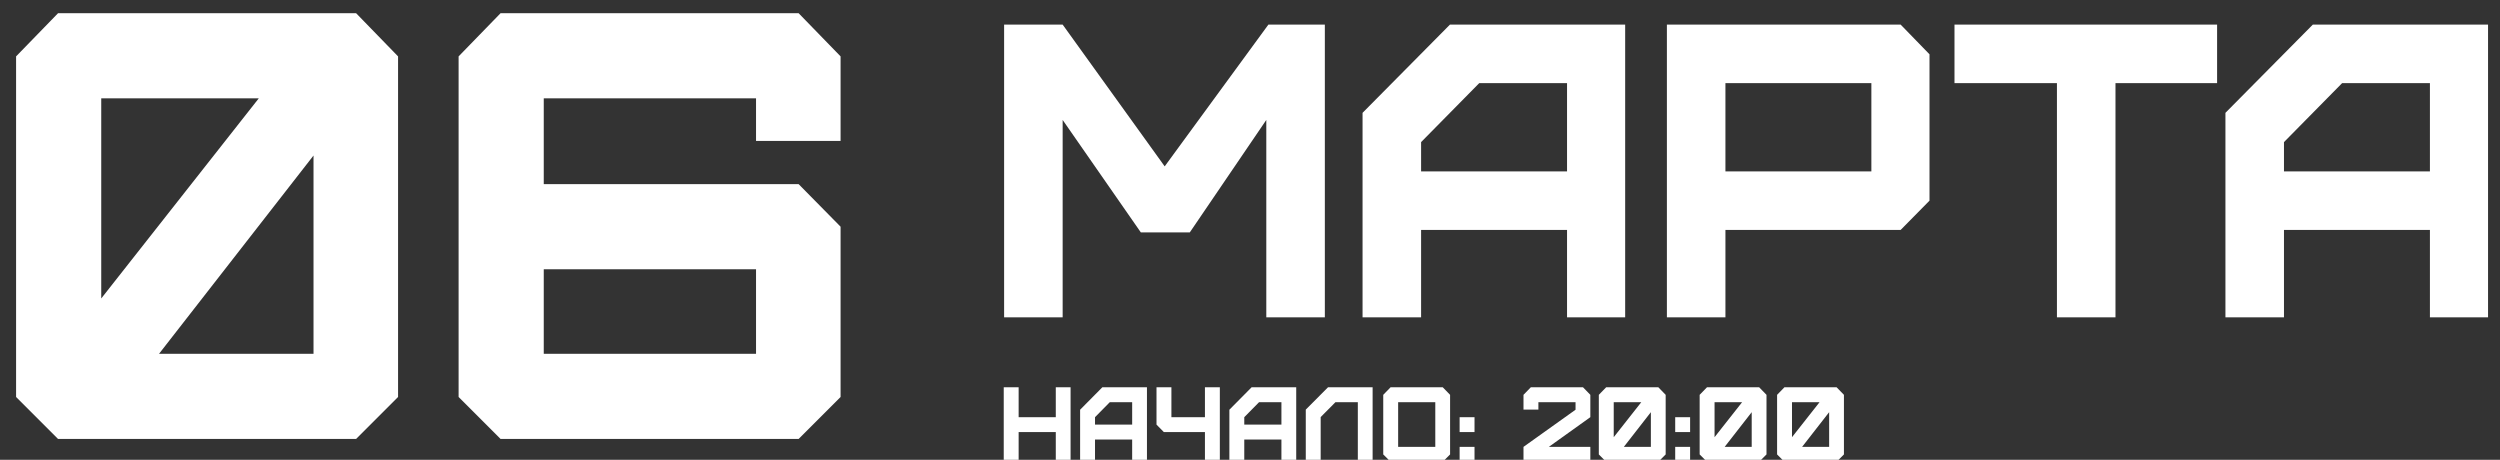
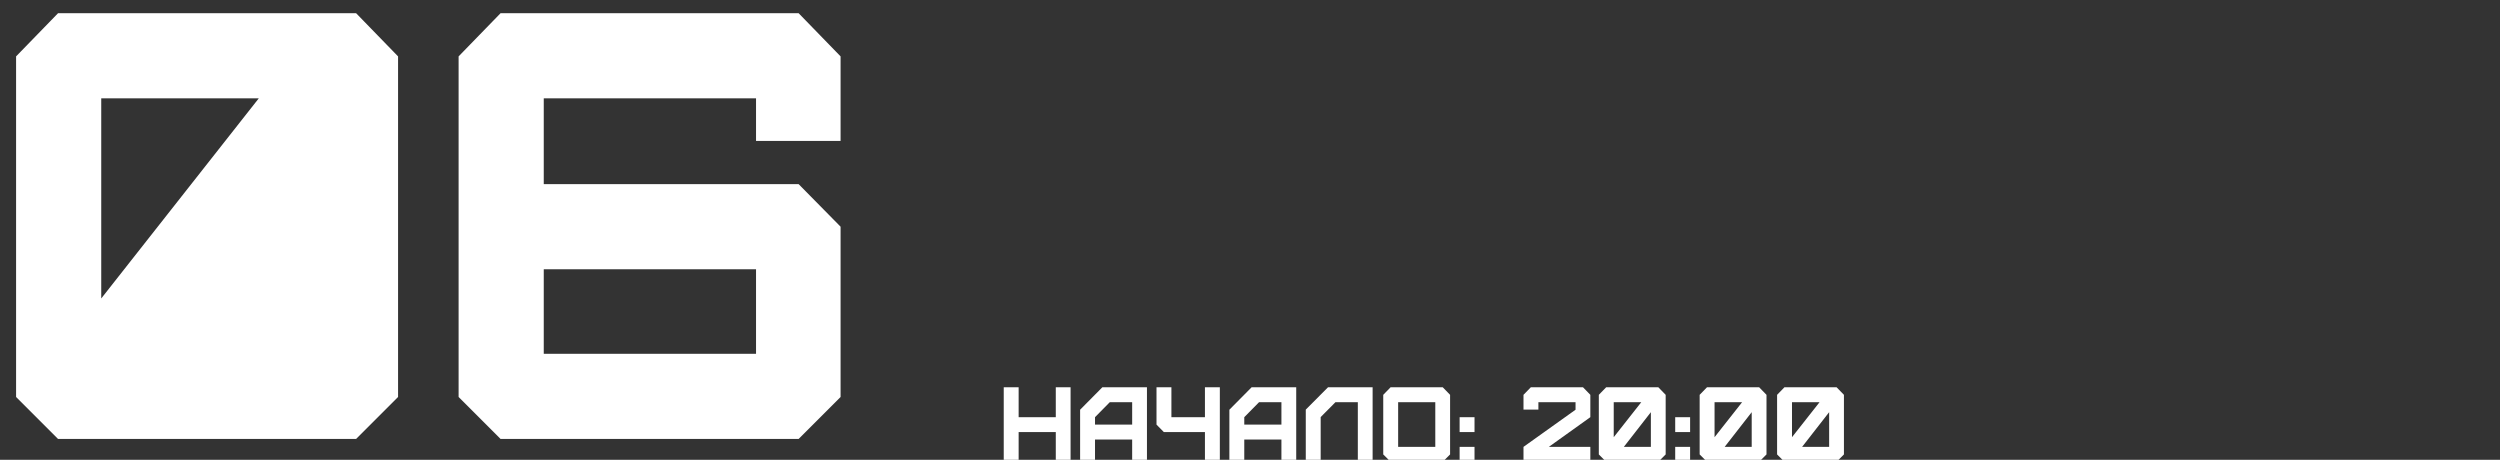
<svg xmlns="http://www.w3.org/2000/svg" xml:space="preserve" width="87mm" height="16mm" version="1.1" style="shape-rendering:geometricPrecision; text-rendering:geometricPrecision; image-rendering:optimizeQuality; fill-rule:evenodd; clip-rule:evenodd" viewBox="0 0 8700 1600">
  <rect x="0" y="0" width="8700" height="1600" fill="#333333" stroke="none" />
  <defs>
    <style type="text/css"> .fil0 {fill:white;fill-rule:nonzero} </style>
  </defs>
  <g id="Слой_x0020_1">
-     <path class="fil0" d="M3698.05 1104.27l-203.73 0 0 -1018.65 203.73 0 355.07 493.32 360.89 -493.32 196.46 0 0 1018.65 -203.73 0 0 -686.86 -266.3 391.45 -170.26 0 -272.13 -391.45 0 686.86zm1247.38 -507.87l507.87 0 0 -307.05 -305.6 0 -202.27 205.19 0 101.86zm0 507.87l-203.73 0 0 -711.6 304.14 -307.05 609.73 0 0 1018.65 -202.27 0 0 -304.14 -507.87 0 0 304.14zm1059.07 -507.87l507.87 0 0 -307.05 -507.87 0 0 307.05zm0 507.87l-203.72 0 0 -1018.65 813.46 0 100.41 103.32 0 509.33 -100.41 101.86 -609.74 0 0 304.14zm1357.37 0l-203.73 0 0 -814.92 -356.53 0 0 -203.73 913.88 0 0 203.73 -353.62 0 0 814.92zm586.37 -507.87l507.87 0 0 -307.05 -305.6 0 -202.27 205.19 0 101.86zm0 507.87l-203.73 0 0 -711.6 304.14 -307.05 609.73 0 0 1018.65 -202.27 0 0 -304.14 -507.87 0 0 304.14z" />
    <path class="fil0" d="M3544.86 1606.98l-51.86 0 0 -259.29 51.86 0 0 104.08 129.27 0 0 -104.08 51.49 0 0 259.29 -51.49 0 0 -103.35 -129.27 0 0 103.35zm265.8 -129.28l129.27 0 0 -78.15 -77.78 0 -51.49 52.22 0 25.93zm0 129.28l-51.86 0 0 -181.13 77.42 -78.16 155.2 0 0 259.29 -51.49 0 0 -77.42 -129.27 0 0 77.42zm434.39 0l-51.86 0 0 -103.35 -142.98 0 -25.56 -25.93 0 -130.01 51.86 0 0 104.08 116.68 0 0 -104.08 51.86 0 0 259.29zm85.04 -129.28l129.27 0 0 -78.15 -77.78 0 -51.49 52.22 0 25.93zm0 129.28l-51.86 0 0 -181.13 77.42 -78.16 155.2 0 0 259.29 -51.49 0 0 -77.42 -129.27 0 0 77.42zm265.88 0l-51.86 0 0 -181.5 77.42 -77.79 155.2 0 0 259.29 -51.49 0 0 -207.43 -77.78 0 -51.49 51.85 0 155.58zm269.58 -51.86l129.28 0 0 -155.57 -129.28 0 0 155.57zm155.21 51.86l-181.51 0 -25.56 -25.56 0 -207.43 25.56 -26.3 181.51 0 25.56 26.3 0 207.43 -25.56 25.56zm58.73 0l0 -51.86 51.86 0 0 51.86 -51.86 0zm0 -103.35l0 -51.86 51.86 0 0 51.86 -51.86 0zm403.41 -104.08l-129.27 0 0 25.93 -51.86 0 0 -51.49 25.56 -26.3 181.5 0 25.56 26.3 0 77.78 -144.46 103.35 144.46 0 0 51.86 -232.62 0 0 -51.86 181.13 -129.27 0 -26.3zm132.88 121.86l95.94 -121.86 -95.94 0 0 121.86zm129.27 33.71l0 -120.75 -94.08 120.75 94.08 0zm25.93 51.86l-181.5 0 -25.56 -25.56 0 -207.43 25.56 -26.3 181.5 0 25.56 26.3 0 207.43 -25.56 25.56zm58.74 0l0 -51.86 51.86 0 0 51.86 -51.86 0zm0 -103.35l0 -51.86 51.86 0 0 51.86 -51.86 0zm136.95 17.78l95.94 -121.86 -95.94 0 0 121.86zm129.27 33.71l0 -120.75 -94.08 120.75 94.08 0zm25.93 51.86l-181.5 0 -25.56 -25.56 0 -207.43 25.56 -26.3 181.5 0 25.56 26.3 0 207.43 -25.56 25.56zm114.3 -85.57l95.94 -121.86 -95.94 0 0 121.86zm129.28 33.71l0 -120.75 -94.09 120.75 94.09 0zm25.93 51.86l-181.51 0 -25.55 -25.56 0 -207.43 25.55 -26.3 181.51 0 25.56 26.3 0 207.43 -25.56 25.56z" />
-     <path class="fil0" d="M352.31 1038.65l548.22 -696.38 -548.22 0 0 696.38zm738.72 192.62l0 -690.03 -537.63 690.03 537.63 0zm148.17 296.33l-1037.17 0 -146.05 -146.05 0 -1185.33 146.05 -150.28 1037.17 0 146.05 150.28 0 1185.33 -146.05 146.05zm1686 -738.71l0 592.66 -146.05 146.05 -1037.16 0 -146.05 -146.05 0 -1185.33 146.05 -150.28 1037.16 0 146.05 150.28 0 294.22 -294.21 0 0 -148.17 -738.72 0 0 298.45 886.88 0 146.05 148.17zm-294.21 148.16l-738.72 0 0 294.22 738.72 0 0 -294.22z" />
+     <path class="fil0" d="M352.31 1038.65l548.22 -696.38 -548.22 0 0 696.38zm738.72 192.62zm148.17 296.33l-1037.17 0 -146.05 -146.05 0 -1185.33 146.05 -150.28 1037.17 0 146.05 150.28 0 1185.33 -146.05 146.05zm1686 -738.71l0 592.66 -146.05 146.05 -1037.16 0 -146.05 -146.05 0 -1185.33 146.05 -150.28 1037.16 0 146.05 150.28 0 294.22 -294.21 0 0 -148.17 -738.72 0 0 298.45 886.88 0 146.05 148.17zm-294.21 148.16l-738.72 0 0 294.22 738.72 0 0 -294.22z" />
  </g>
</svg>